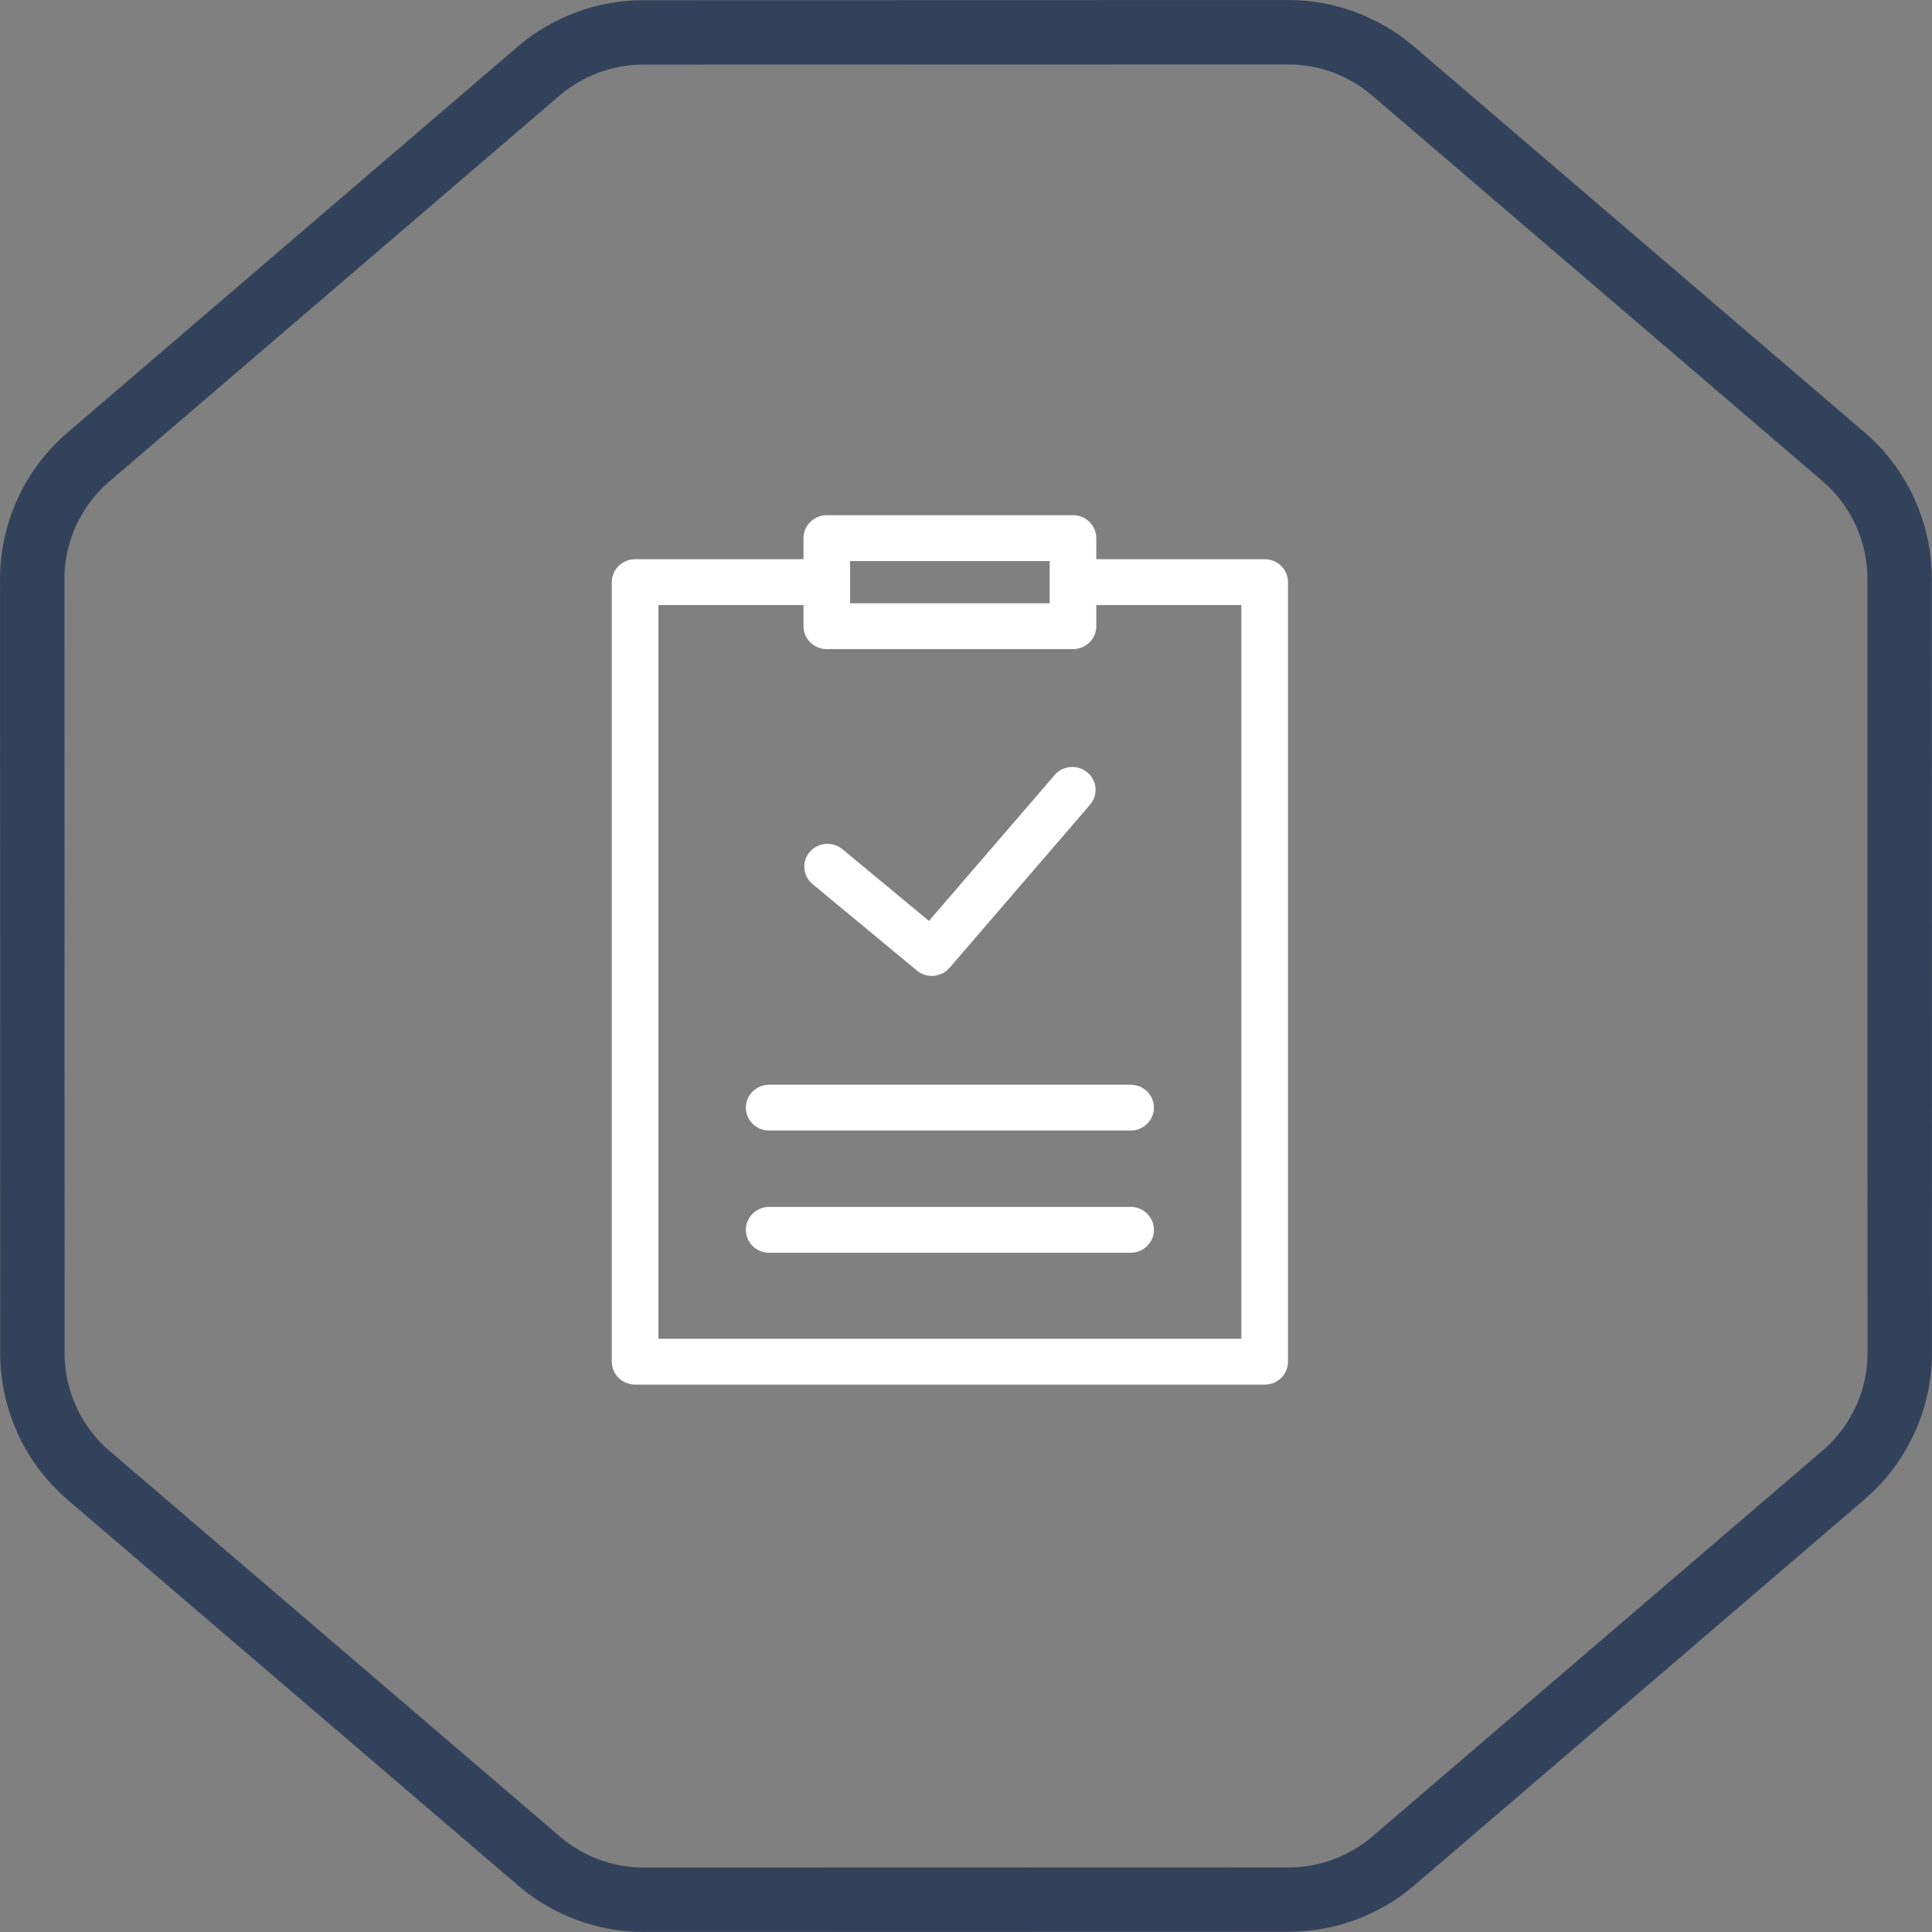
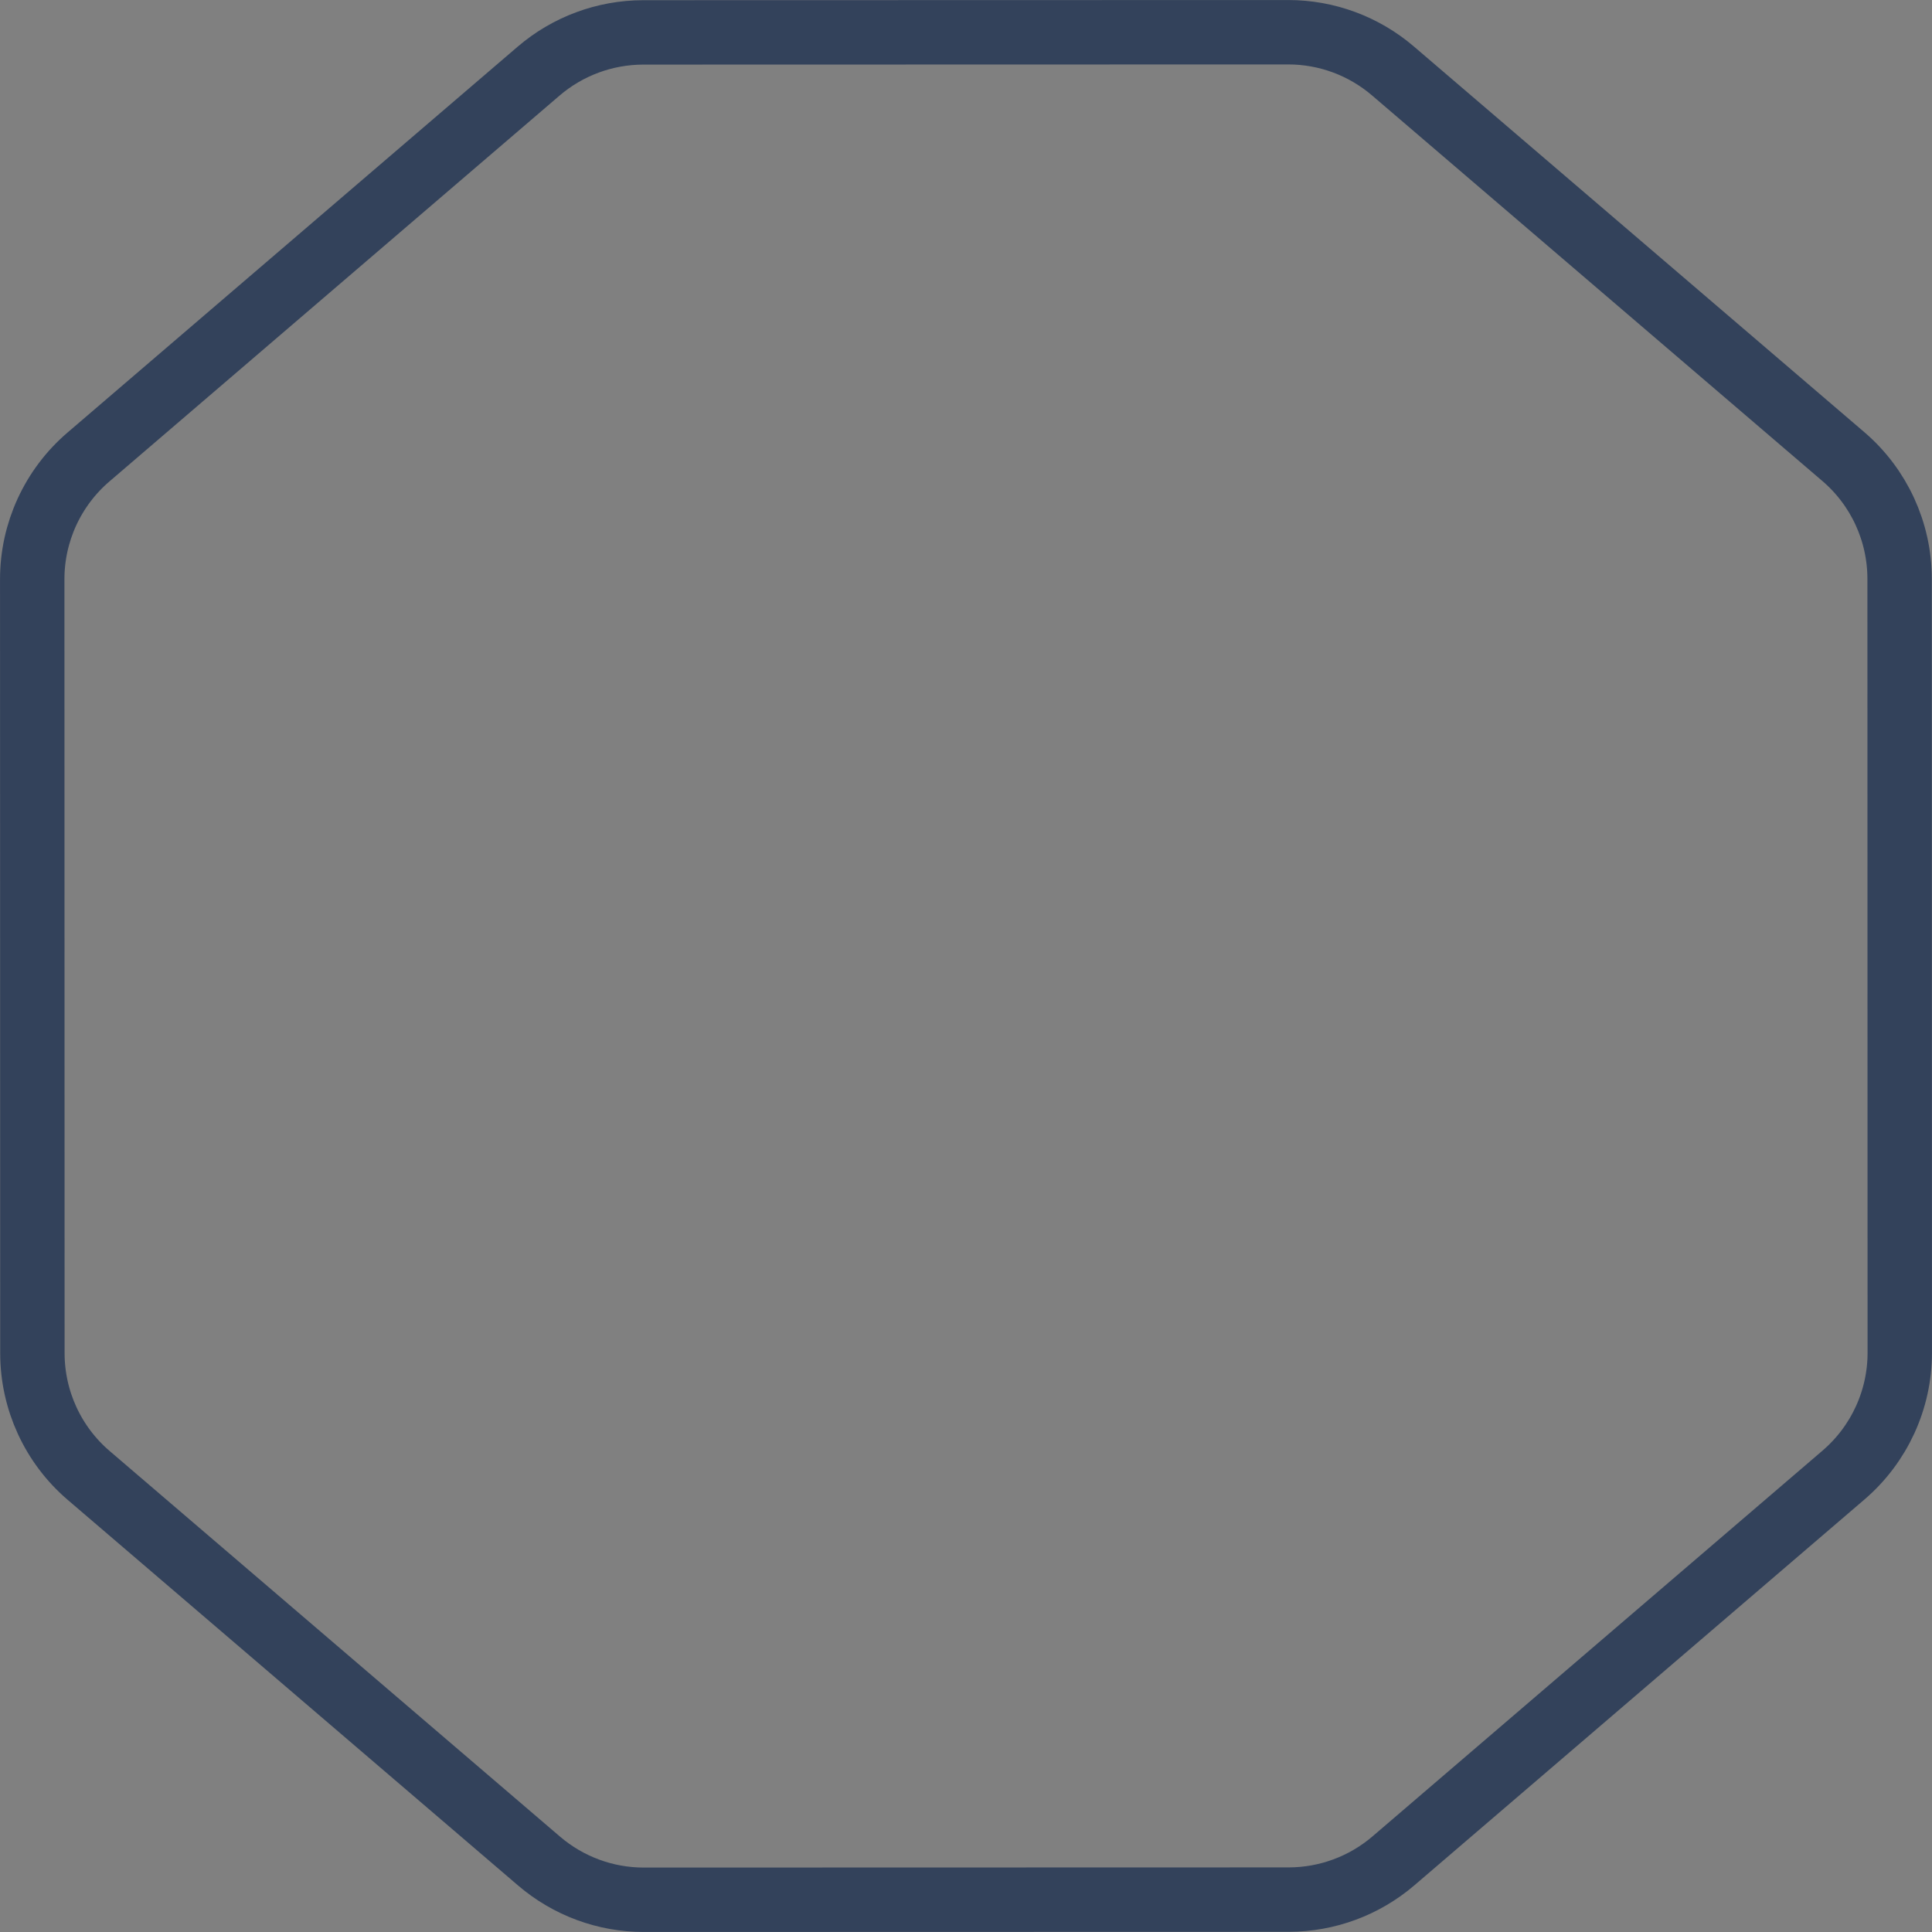
<svg xmlns="http://www.w3.org/2000/svg" width="60" height="60" viewBox="0 0 60 60" fill="none">
  <rect x="0" y="0" width="60" height="60" fill="#808080" stroke="none" />
  <path d="M40.005 1.001C41.199 1 42.352 1.427 43.259 2.203L57.245 14.178C58.355 15.127 58.993 16.515 58.994 17.975L58.999 42.009C59 43.469 58.362 44.856 57.254 45.807L43.275 57.79C42.369 58.566 41.215 58.993 40.022 58.994L19.995 58.999C18.802 59 17.648 58.573 16.741 57.797L2.755 45.822C1.645 44.873 1.007 43.486 1.006 42.025L1.001 17.991C1 16.531 1.638 15.143 2.747 14.193L16.726 2.21C17.631 1.434 18.785 1.007 19.978 1.006L40.005 1.001Z" stroke="#33425B" stroke-width="2" />
-   <path d="M34.047 17.367H39.277C39.676 17.367 40 17.686 40 18.079V42.289C40 42.682 39.676 43 39.277 43H19.725C19.325 43 19 42.682 19 42.289V18.079C19 17.686 19.325 17.367 19.725 17.367H24.953V16.713C24.953 16.32 25.276 16 25.676 16H33.324C33.724 16 34.047 16.32 34.047 16.713V17.367ZM23.888 38.906C23.488 38.906 23.164 38.587 23.164 38.194C23.164 37.801 23.488 37.481 23.888 37.481H35.112C35.512 37.481 35.836 37.801 35.836 38.194C35.836 38.587 35.512 38.906 35.112 38.906H23.888ZM23.888 35.111C23.488 35.111 23.164 34.792 23.164 34.399C23.164 34.005 23.488 33.687 23.888 33.687H35.112C35.512 33.687 35.836 34.005 35.836 34.399C35.836 34.792 35.512 35.111 35.112 35.111H23.888ZM24.953 18.791H20.448V41.576H38.552V18.791H34.047V19.446C34.047 19.839 33.724 20.159 33.324 20.159H25.676C25.276 20.159 24.953 19.839 24.953 19.446V18.791ZM32.599 17.424H26.401V18.735H32.599V17.424ZM25.235 27.457C24.93 27.206 24.89 26.759 25.147 26.459C25.402 26.159 25.858 26.121 26.162 26.373L28.85 28.6L32.751 24.072C33.007 23.771 33.464 23.734 33.768 23.988C34.074 24.241 34.111 24.69 33.853 24.989L29.489 30.057L29.488 30.056C29.232 30.355 28.778 30.393 28.474 30.14L25.235 27.457Z" fill="white" />
</svg>